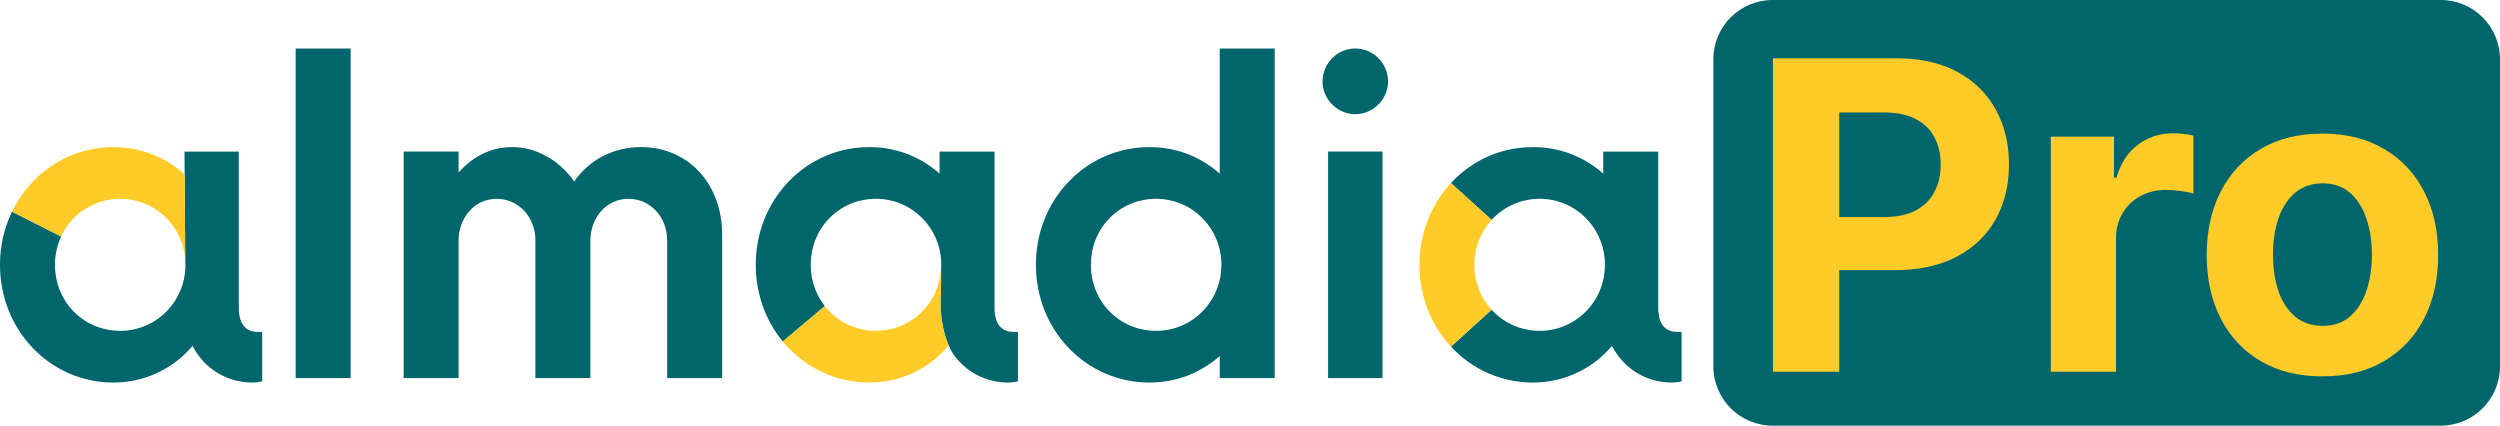
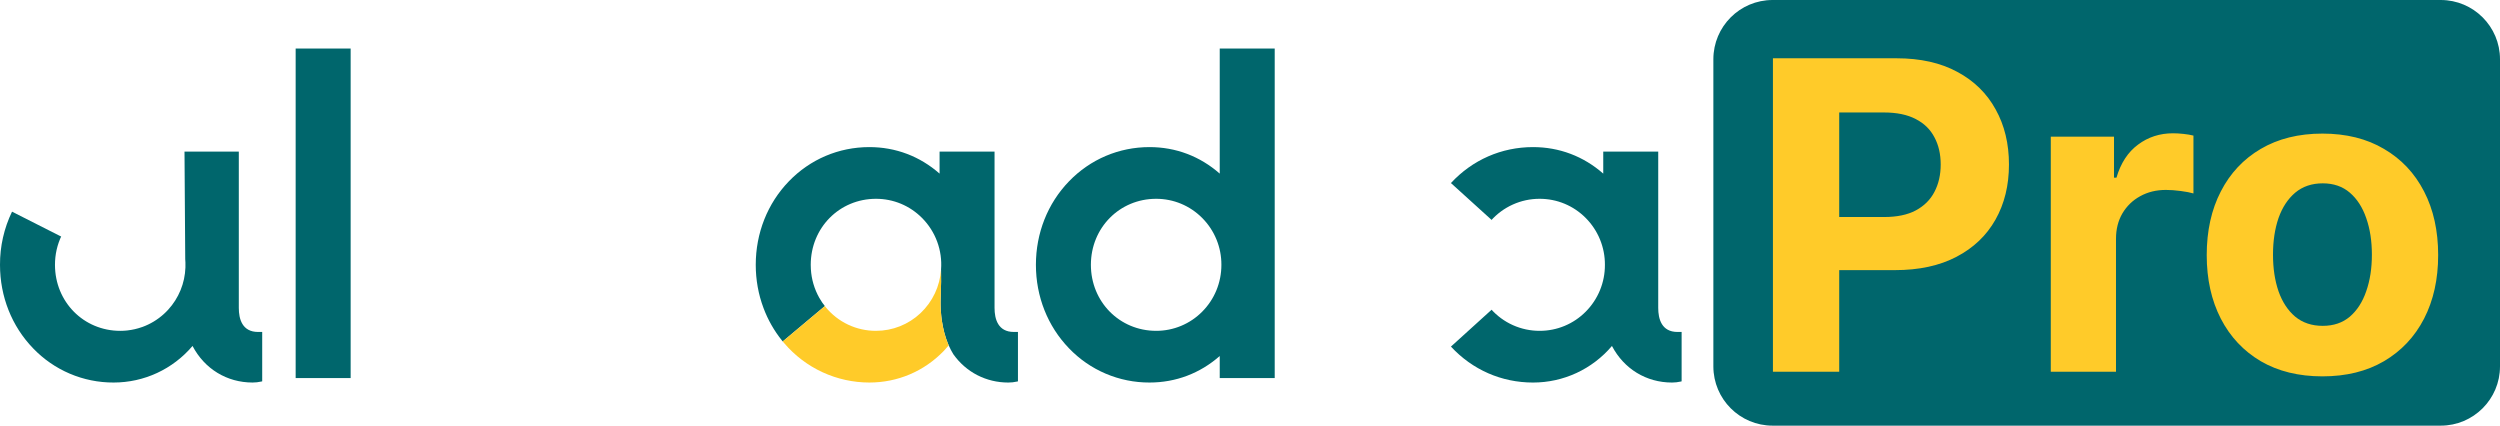
<svg xmlns="http://www.w3.org/2000/svg" width="464" height="79" viewBox="0 0 464 79" fill="none">
  <g clip-path="url(#clip0_182_26)">
    <path d="M453 0H329C322.925 0 318 4.925 318 11V68C318 74.075 322.925 79 329 79H453C459.075 79 464 74.075 464 68V11C464 4.925 459.075 0 453 0Z" fill="#00666C" />
    <path d="M329.057 69V10.818H352.011C356.424 10.818 360.184 11.661 363.29 13.347C366.396 15.013 368.763 17.333 370.392 20.307C372.04 23.261 372.864 26.671 372.864 30.534C372.864 34.398 372.03 37.807 370.364 40.761C368.697 43.716 366.282 46.017 363.119 47.665C359.975 49.312 356.169 50.136 351.699 50.136H337.068V40.278H349.71C352.078 40.278 354.028 39.871 355.562 39.057C357.116 38.224 358.271 37.078 359.028 35.619C359.805 34.142 360.193 32.447 360.193 30.534C360.193 28.602 359.805 26.917 359.028 25.477C358.271 24.019 357.116 22.892 355.562 22.097C354.009 21.282 352.04 20.875 349.653 20.875H341.358V69H329.057ZM380.626 69V25.364H392.359V32.977H392.814C393.609 30.269 394.945 28.224 396.82 26.841C398.695 25.439 400.854 24.739 403.297 24.739C403.903 24.739 404.556 24.776 405.257 24.852C405.958 24.928 406.573 25.032 407.104 25.165V35.903C406.536 35.733 405.75 35.581 404.746 35.449C403.742 35.316 402.823 35.25 401.99 35.25C400.21 35.25 398.619 35.638 397.217 36.415C395.835 37.172 394.736 38.233 393.922 39.597C393.126 40.96 392.729 42.532 392.729 44.312V69H380.626ZM431.045 69.852C426.633 69.852 422.816 68.915 419.597 67.04C416.396 65.146 413.924 62.513 412.182 59.142C410.439 55.752 409.568 51.822 409.568 47.352C409.568 42.845 410.439 38.905 412.182 35.534C413.924 32.144 416.396 29.511 419.597 27.636C422.816 25.742 426.633 24.796 431.045 24.796C435.458 24.796 439.265 25.742 442.466 27.636C445.686 29.511 448.167 32.144 449.909 35.534C451.652 38.905 452.523 42.845 452.523 47.352C452.523 51.822 451.652 55.752 449.909 59.142C448.167 62.513 445.686 65.146 442.466 67.04C439.265 68.915 435.458 69.852 431.045 69.852ZM431.102 60.477C433.11 60.477 434.786 59.909 436.131 58.773C437.475 57.617 438.489 56.045 439.17 54.057C439.871 52.068 440.222 49.805 440.222 47.267C440.222 44.729 439.871 42.466 439.17 40.477C438.489 38.489 437.475 36.917 436.131 35.761C434.786 34.606 433.11 34.028 431.102 34.028C429.076 34.028 427.371 34.606 425.989 35.761C424.625 36.917 423.593 38.489 422.892 40.477C422.21 42.466 421.869 44.729 421.869 47.267C421.869 49.805 422.21 52.068 422.892 54.057C423.593 56.045 424.625 57.617 425.989 58.773C427.371 59.909 429.076 60.477 431.102 60.477Z" fill="#FFCB29" />
-     <path fill-rule="evenodd" clip-rule="evenodd" d="M119.012 27.299C113.89 27.299 109.376 29.62 106.576 33.681C103.757 29.679 99.478 27.299 95.068 27.299C91.273 27.299 87.844 28.928 85.116 32.017V28.131H74.912V70.166H85.116V44.574C85.116 40.8 87.763 36.897 92.192 36.897C96.216 36.897 99.368 40.268 99.368 44.574V70.166H109.574V44.574C109.574 40.8 112.221 36.897 116.648 36.897C120.674 36.897 123.827 40.268 123.827 44.574V70.166H134.032V43.535C134.032 34.129 127.715 27.299 119.012 27.299ZM251.543 21.196C254.836 21.196 257.621 18.428 257.621 15.152C257.621 11.76 254.894 9 251.542 9C248.19 9 245.463 11.762 245.463 15.15C245.463 18.428 248.25 21.196 251.543 21.196ZM246.493 28.131V70.166H256.592V28.131H246.493Z" fill="#00666C" />
    <path fill-rule="evenodd" clip-rule="evenodd" d="M145.561 63.709L145.565 63.707L145.421 63.542L145.561 63.709Z" fill="#00656A" />
-     <path fill-rule="evenodd" clip-rule="evenodd" d="M188.171 61.611C185.212 61.611 184.588 59.186 184.588 57.154V28.133H174.386V32.225C170.723 29.002 166.226 27.301 161.349 27.301C155.671 27.301 150.365 29.559 146.407 33.658C142.447 37.76 140.267 43.263 140.267 49.151C140.267 51.931 140.752 54.632 141.709 57.178C142.525 59.361 143.686 61.399 145.148 63.214L145.277 63.37L153.089 56.815L153.23 56.989C152.796 56.457 152.408 55.89 152.069 55.294C151.143 53.654 150.606 51.824 150.497 49.944C150.481 49.68 150.473 49.415 150.473 49.151C150.473 42.28 155.793 36.897 162.584 36.897C165.816 36.897 168.854 38.163 171.136 40.458C172.376 41.705 173.333 43.204 173.941 44.854C174.549 46.504 174.795 48.266 174.66 50.019V50.038C174.693 52.027 174.685 52.292 174.584 55.559C174.577 55.75 174.574 55.94 174.574 56.131V56.322L174.58 56.713L174.586 56.944L174.6 57.309L174.603 57.383L174.612 57.55C174.628 57.84 174.651 58.13 174.681 58.418L174.685 58.47L174.704 58.675L174.747 59.044L174.773 59.24C174.791 59.375 174.81 59.513 174.831 59.648L174.848 59.747C174.954 60.425 175.095 61.098 175.268 61.762C175.454 62.462 175.678 63.134 175.932 63.757L176.079 64.096C176.343 64.699 176.633 65.258 176.953 65.763C179.319 69.091 183.032 71 187.143 71C187.681 71 188.227 70.939 188.758 70.818L188.932 70.778V61.612H188.171" fill="#00666C" />
+     <path fill-rule="evenodd" clip-rule="evenodd" d="M188.171 61.611C185.212 61.611 184.588 59.186 184.588 57.154V28.133H174.386V32.225C170.723 29.002 166.226 27.301 161.349 27.301C155.671 27.301 150.365 29.559 146.407 33.658C142.447 37.76 140.267 43.263 140.267 49.151C140.267 51.931 140.752 54.632 141.709 57.178C142.525 59.361 143.686 61.399 145.148 63.214L145.277 63.37L153.089 56.815L153.23 56.989C152.796 56.457 152.408 55.89 152.069 55.294C151.143 53.654 150.606 51.824 150.497 49.944C150.481 49.68 150.473 49.415 150.473 49.151C150.473 42.28 155.793 36.897 162.584 36.897C165.816 36.897 168.854 38.163 171.136 40.458C172.376 41.705 173.333 43.204 173.941 44.854C174.549 46.504 174.795 48.266 174.66 50.019V50.038C174.693 52.027 174.685 52.292 174.584 55.559C174.577 55.75 174.574 55.94 174.574 56.131V56.322L174.58 56.713L174.586 56.944L174.603 57.383L174.612 57.55C174.628 57.84 174.651 58.13 174.681 58.418L174.685 58.47L174.704 58.675L174.747 59.044L174.773 59.24C174.791 59.375 174.81 59.513 174.831 59.648L174.848 59.747C174.954 60.425 175.095 61.098 175.268 61.762C175.454 62.462 175.678 63.134 175.932 63.757L176.079 64.096C176.343 64.699 176.633 65.258 176.953 65.763C179.319 69.091 183.032 71 187.143 71C187.681 71 188.227 70.939 188.758 70.818L188.932 70.778V61.612H188.171" fill="#00666C" />
    <path fill-rule="evenodd" clip-rule="evenodd" d="M175.268 61.76C175.095 61.096 174.954 60.423 174.848 59.745L174.831 59.646C174.81 59.51 174.791 59.374 174.773 59.238L174.747 59.042L174.704 58.674L174.685 58.47L174.679 58.418C174.649 58.13 174.626 57.84 174.61 57.55L174.603 57.381L174.6 57.309L174.586 56.944L174.58 56.711L174.575 56.32V56.129C174.575 55.938 174.579 55.747 174.586 55.558C174.685 52.292 174.693 52.025 174.659 50.036V50.028L174.66 50.017C174.458 53.103 173.096 55.997 170.848 58.12C168.614 60.231 165.656 61.406 162.582 61.402C160.793 61.409 159.025 61.017 157.406 60.253C155.788 59.489 154.361 58.373 153.23 56.987L153.091 56.813L145.275 63.368L145.421 63.542L145.563 63.707C147.511 65.991 149.932 67.826 152.657 69.085C155.383 70.343 158.349 70.996 161.351 70.998C166.591 70.998 171.485 68.928 175.129 65.168L175.178 65.116L175.279 65.011C175.55 64.721 175.817 64.414 176.078 64.094C176.031 63.981 175.98 63.87 175.933 63.756C175.67 63.105 175.448 62.438 175.268 61.76Z" fill="#FFCB29" />
    <path fill-rule="evenodd" clip-rule="evenodd" d="M2.229 39.28L2.232 39.282L2.328 39.082L2.229 39.28Z" fill="#FDCC4D" />
    <path fill-rule="evenodd" clip-rule="evenodd" d="M47.904 61.611C44.943 61.611 44.323 59.186 44.323 57.154V28.133H34.244L34.379 48.089V48.107C34.395 48.294 34.407 48.489 34.414 48.697L34.416 49.635C34.318 52.551 33.18 55.335 31.208 57.484L31.196 57.498C31.071 57.633 30.944 57.765 30.814 57.894L30.782 57.925C30.656 58.049 30.528 58.171 30.397 58.29L30.348 58.333C30.221 58.447 30.092 58.558 29.961 58.667L29.891 58.719C29.765 58.823 29.636 58.924 29.506 59.023L29.419 59.084C29.292 59.177 29.163 59.268 29.033 59.356L28.978 59.394L28.926 59.426C28.801 59.51 28.675 59.591 28.547 59.669L28.477 59.709L28.417 59.743C28.293 59.815 28.168 59.888 28.043 59.955L27.956 60.001L27.875 60.044C27.758 60.103 27.642 60.166 27.526 60.221L27.425 60.266L27.307 60.32C27.203 60.369 27.098 60.417 26.994 60.461L26.876 60.508L26.727 60.567L26.449 60.676L26.312 60.721C25.471 61.017 24.59 61.222 23.706 61.321L23.545 61.341C23.441 61.352 23.333 61.359 23.229 61.366L23.06 61.378L22.933 61.388C22.729 61.399 22.52 61.404 22.315 61.404C15.524 61.404 10.204 56.02 10.204 49.151C10.204 47.23 10.621 45.395 11.443 43.697L11.467 43.65L11.462 43.66L11.345 43.9L2.232 39.284C0.748 42.36 -0.015 45.733 0 49.149C0 55.037 2.18 60.539 6.138 64.641C8.069 66.658 10.389 68.262 12.958 69.355C15.527 70.448 18.292 71.007 21.084 70.998C26.748 70.998 32.069 68.528 35.734 64.209C37.966 68.468 42.106 70.998 46.876 70.998C47.414 70.998 47.96 70.938 48.491 70.816L48.665 70.776V61.611H47.904Z" fill="#00666C" />
-     <path fill-rule="evenodd" clip-rule="evenodd" d="M11.462 43.659L11.545 43.485C12.519 41.564 13.991 39.938 15.806 38.778C17.752 37.543 20.01 36.89 22.315 36.897C25.369 36.897 28.283 38.044 30.522 40.124C32.76 42.209 34.136 45.056 34.378 48.105V48.088L34.273 32.421C34.094 32.236 33.91 32.056 33.719 31.883C32.676 31.01 31.547 30.244 30.35 29.599C29.053 28.933 27.695 28.392 26.294 27.985L26.239 27.97L26.159 27.947C24.501 27.515 22.795 27.297 21.082 27.299C15.132 27.299 9.649 29.748 5.642 34.196C4.369 35.61 3.289 37.185 2.428 38.881L2.328 39.08V39.082L2.232 39.282L11.345 43.898L11.462 43.659Z" fill="#FFCB29" />
    <path fill-rule="evenodd" clip-rule="evenodd" d="M269.289 33.969L269.143 34.132L269.292 33.972L269.289 33.969ZM269.292 64.327L269.294 64.325L269.143 64.165L269.292 64.327Z" fill="#FDCC4D" />
-     <path fill-rule="evenodd" clip-rule="evenodd" d="M268.992 63.997L269.143 64.165L268.995 63.997H268.992ZM268.992 34.299V34.301L269.143 34.132L268.992 34.299ZM276.677 40.987L276.67 40.996L276.688 40.975L276.512 40.84L276.677 40.987Z" fill="#00656A" />
    <path fill-rule="evenodd" clip-rule="evenodd" d="M311.348 61.611C308.388 61.611 307.767 59.186 307.767 57.154V28.133H297.563V32.225C293.898 29.002 289.403 27.301 284.528 27.301C278.682 27.301 273.28 29.67 269.292 33.974L276.835 40.81L276.688 40.977C277.823 39.691 279.22 38.662 280.784 37.959C282.349 37.255 284.045 36.893 285.761 36.897C288.993 36.897 292.031 38.163 294.313 40.458C295.45 41.601 296.349 42.957 296.96 44.449C297.571 45.941 297.881 47.539 297.872 49.151C297.88 50.762 297.571 52.36 296.96 53.851C296.349 55.343 295.45 56.699 294.313 57.842C293.195 58.973 291.863 59.871 290.395 60.482C288.927 61.093 287.351 61.406 285.761 61.402C284.046 61.407 282.349 61.045 280.784 60.342C279.22 59.639 277.823 58.61 276.688 57.324L276.835 57.491L269.294 64.327C273.28 68.631 278.682 71 284.526 71C290.192 71 295.511 68.53 299.178 64.211C301.41 68.469 305.552 71 310.322 71C310.86 71 311.405 70.939 311.937 70.818L312.109 70.778V61.612H311.348" fill="#00666C" />
-     <path fill-rule="evenodd" clip-rule="evenodd" d="M276.081 56.574C275.332 55.569 274.743 54.454 274.334 53.269C273.879 51.944 273.647 50.552 273.65 49.151C273.638 46.157 274.712 43.26 276.672 40.998L276.677 40.987L276.512 40.84L276.688 40.977L276.835 40.81L269.292 33.972L269.143 34.134L268.992 34.301C267.809 35.633 266.795 37.106 265.971 38.686C264.303 41.922 263.436 45.51 263.444 49.151C263.444 51.77 263.877 54.325 264.728 56.744C265.451 58.804 266.478 60.744 267.776 62.5C268.149 63.007 268.561 63.511 268.995 63.997L269.143 64.165L269.294 64.325L276.835 57.489L276.688 57.324C276.476 57.082 276.273 56.831 276.08 56.574" fill="#FFCB29" />
    <path fill-rule="evenodd" clip-rule="evenodd" d="M223.132 57.842C222.014 58.973 220.682 59.871 219.214 60.482C217.746 61.093 216.17 61.406 214.58 61.402C207.789 61.402 202.469 56.02 202.469 49.149C202.469 42.278 207.789 36.897 214.58 36.897C217.812 36.897 220.85 38.162 223.132 40.458C224.268 41.601 225.168 42.957 225.778 44.448C226.389 45.94 226.699 47.537 226.691 49.149C226.691 52.449 225.426 55.533 223.132 57.842ZM226.382 9.002V32.223C222.719 29 218.224 27.301 213.347 27.301C207.667 27.301 202.361 29.559 198.403 33.658C194.443 37.757 192.265 43.261 192.265 49.149C192.265 55.038 194.445 60.539 198.403 64.641C200.333 66.658 202.653 68.261 205.222 69.354C207.791 70.447 210.555 71.006 213.347 70.998C218.224 70.998 222.719 69.296 226.382 66.074V70.166H236.586V9.002H226.382ZM54.874 9.002V70.166H65.08V9.002H54.874Z" fill="#00666C" />
  </g>
  <defs>
    <clipPath id="clip0_182_26">
      <rect width="464" height="79" fill="white" />
    </clipPath>
  </defs>
</svg>